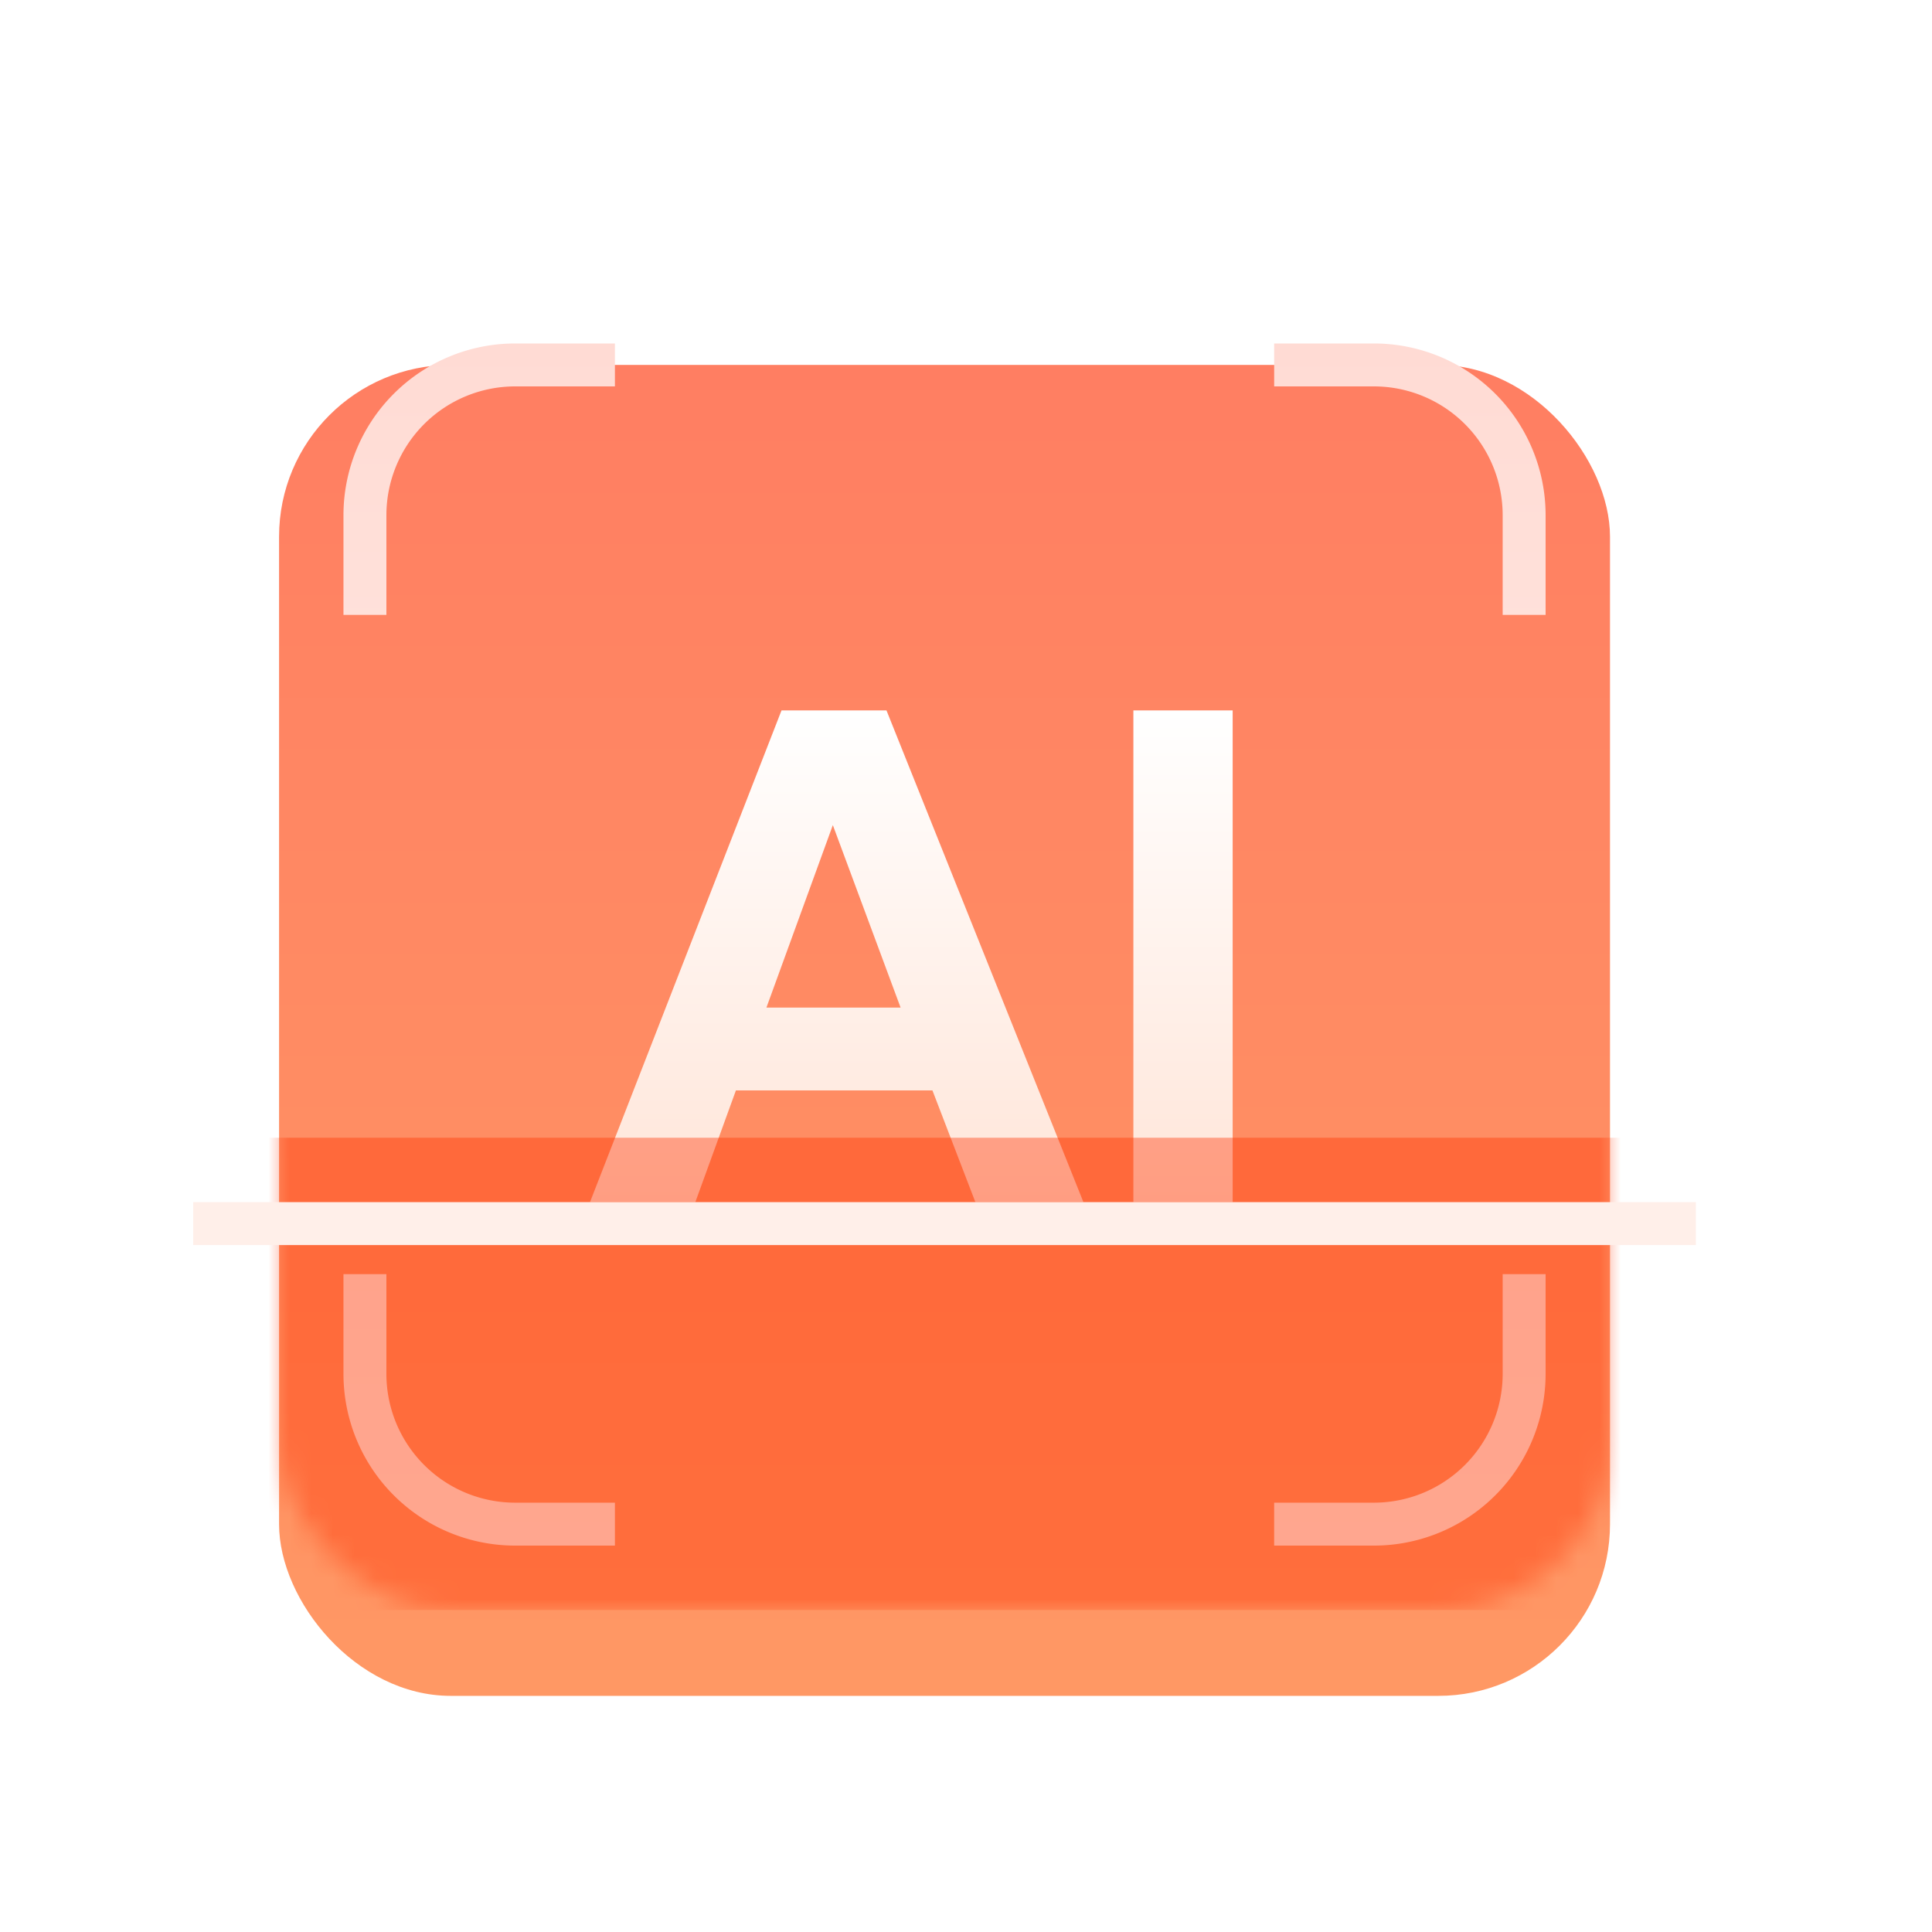
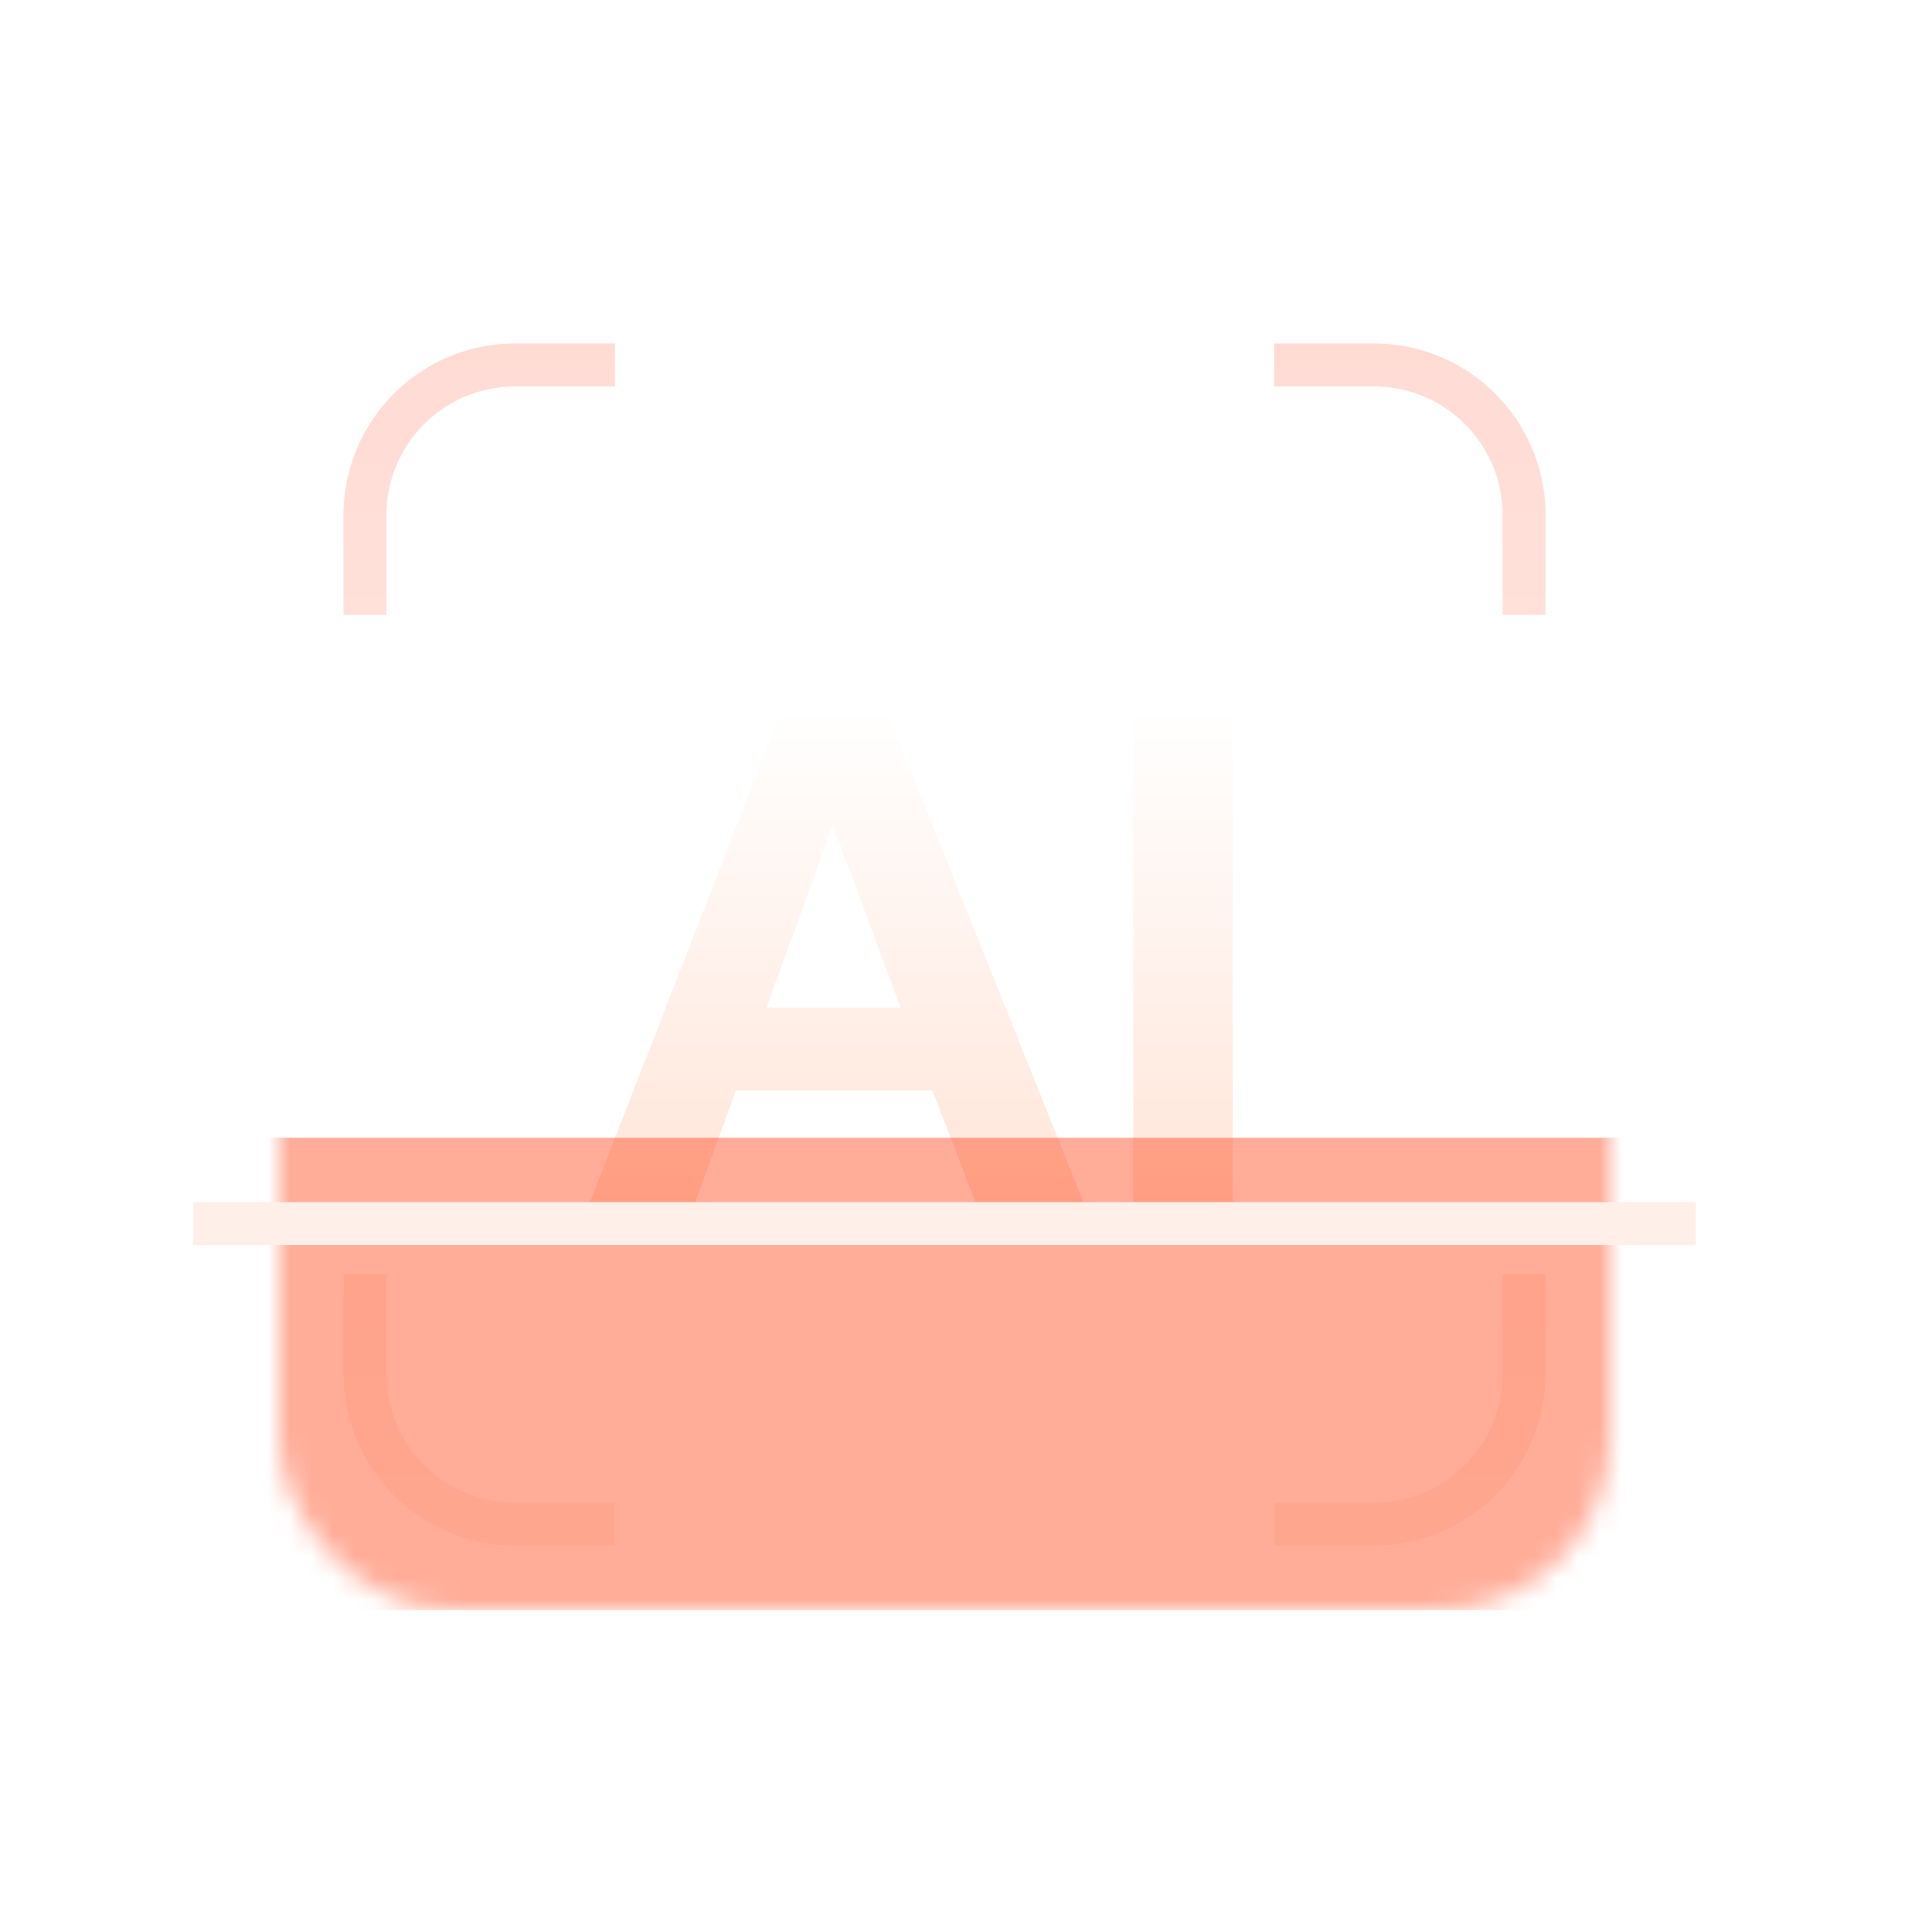
<svg xmlns="http://www.w3.org/2000/svg" width="90" height="90" fill="none">
  <g filter="url(#a)">
-     <rect x="13" y="13" width="62" height="62" rx="8" fill="url(#b)" />
-   </g>
+     </g>
  <path fill-rule="evenodd" clip-rule="evenodd" d="M28.645 16H24a8 8 0 0 0-8 8v4.645h2V24a6 6 0 0 1 6-6h4.645v-2Zm0 54H24a6 6 0 0 1-6-6v-4.645h-2V64a8 8 0 0 0 8 8h4.645v-2Zm30.71 2v-2H64a6 6 0 0 0 6-6v-4.645h2V64a8 8 0 0 1-8 8h-4.645Zm0-54v-2H64a8 8 0 0 1 8 8v4.645h-2V24a6 6 0 0 0-6-6h-4.645Z" fill="url(#c)" />
  <path d="M50.469 56h-5.032l-2-5.203h-9.156L32.391 56h-4.907l8.922-22.906h4.89L50.47 56Zm-8.516-9.063-3.156-8.5-3.094 8.5h6.25ZM52.797 56V33.094h4.625V56h-4.625Z" fill="url(#d)" />
  <mask id="f" style="mask-type:alpha" maskUnits="userSpaceOnUse" x="13" y="13" width="62" height="62">
    <rect x="13" y="13" width="62" height="62" rx="8" fill="url(#e)" />
  </mask>
  <g filter="url(#g)" mask="url(#f)">
    <path fill="#FF3200" fill-opacity=".4" d="M9 53h70v22H9z" />
  </g>
  <path fill="#FFEFE9" d="M9 56h70v2H9z" />
  <defs>
    <linearGradient id="b" x1="44" y1="13" x2="44" y2="75" gradientUnits="userSpaceOnUse">
      <stop stop-color="#FF7E62" />
      <stop offset="1" stop-color="#FF9864" />
    </linearGradient>
    <linearGradient id="c" x1="44" y1="16" x2="44" y2="72" gradientUnits="userSpaceOnUse">
      <stop stop-color="#FFDBD4" />
      <stop offset="1" stop-color="#FFF4EE" />
    </linearGradient>
    <linearGradient id="d" x1="43.5" y1="33" x2="43.5" y2="57" gradientUnits="userSpaceOnUse">
      <stop stop-color="#fff" />
      <stop offset="1" stop-color="#FFE4D7" />
    </linearGradient>
    <linearGradient id="e" x1="44" y1="13" x2="44" y2="75" gradientUnits="userSpaceOnUse">
      <stop stop-color="#FF7E62" />
      <stop offset="1" stop-color="#FF9864" />
    </linearGradient>
    <filter id="a" x="9" y="13" width="70" height="70" filterUnits="userSpaceOnUse" color-interpolation-filters="sRGB">
      <feFlood flood-opacity="0" result="BackgroundImageFix" />
      <feColorMatrix in="SourceAlpha" values="0 0 0 0 0 0 0 0 0 0 0 0 0 0 0 0 0 0 127 0" result="hardAlpha" />
      <feOffset dy="4" />
      <feGaussianBlur stdDeviation="2" />
      <feComposite in2="hardAlpha" operator="out" />
      <feColorMatrix values="0 0 0 0 1 0 0 0 0 0.498 0 0 0 0 0.384 0 0 0 0.2 0" />
      <feBlend in2="BackgroundImageFix" result="effect1_dropShadow_2175_1142" />
      <feBlend in="SourceGraphic" in2="effect1_dropShadow_2175_1142" result="shape" />
    </filter>
    <filter id="g" x="5" y="49" width="78" height="30" filterUnits="userSpaceOnUse" color-interpolation-filters="sRGB">
      <feFlood flood-opacity="0" result="BackgroundImageFix" />
      <feBlend in="SourceGraphic" in2="BackgroundImageFix" result="shape" />
      <feGaussianBlur stdDeviation="2" result="effect1_foregroundBlur_2175_1142" />
    </filter>
  </defs>
</svg>